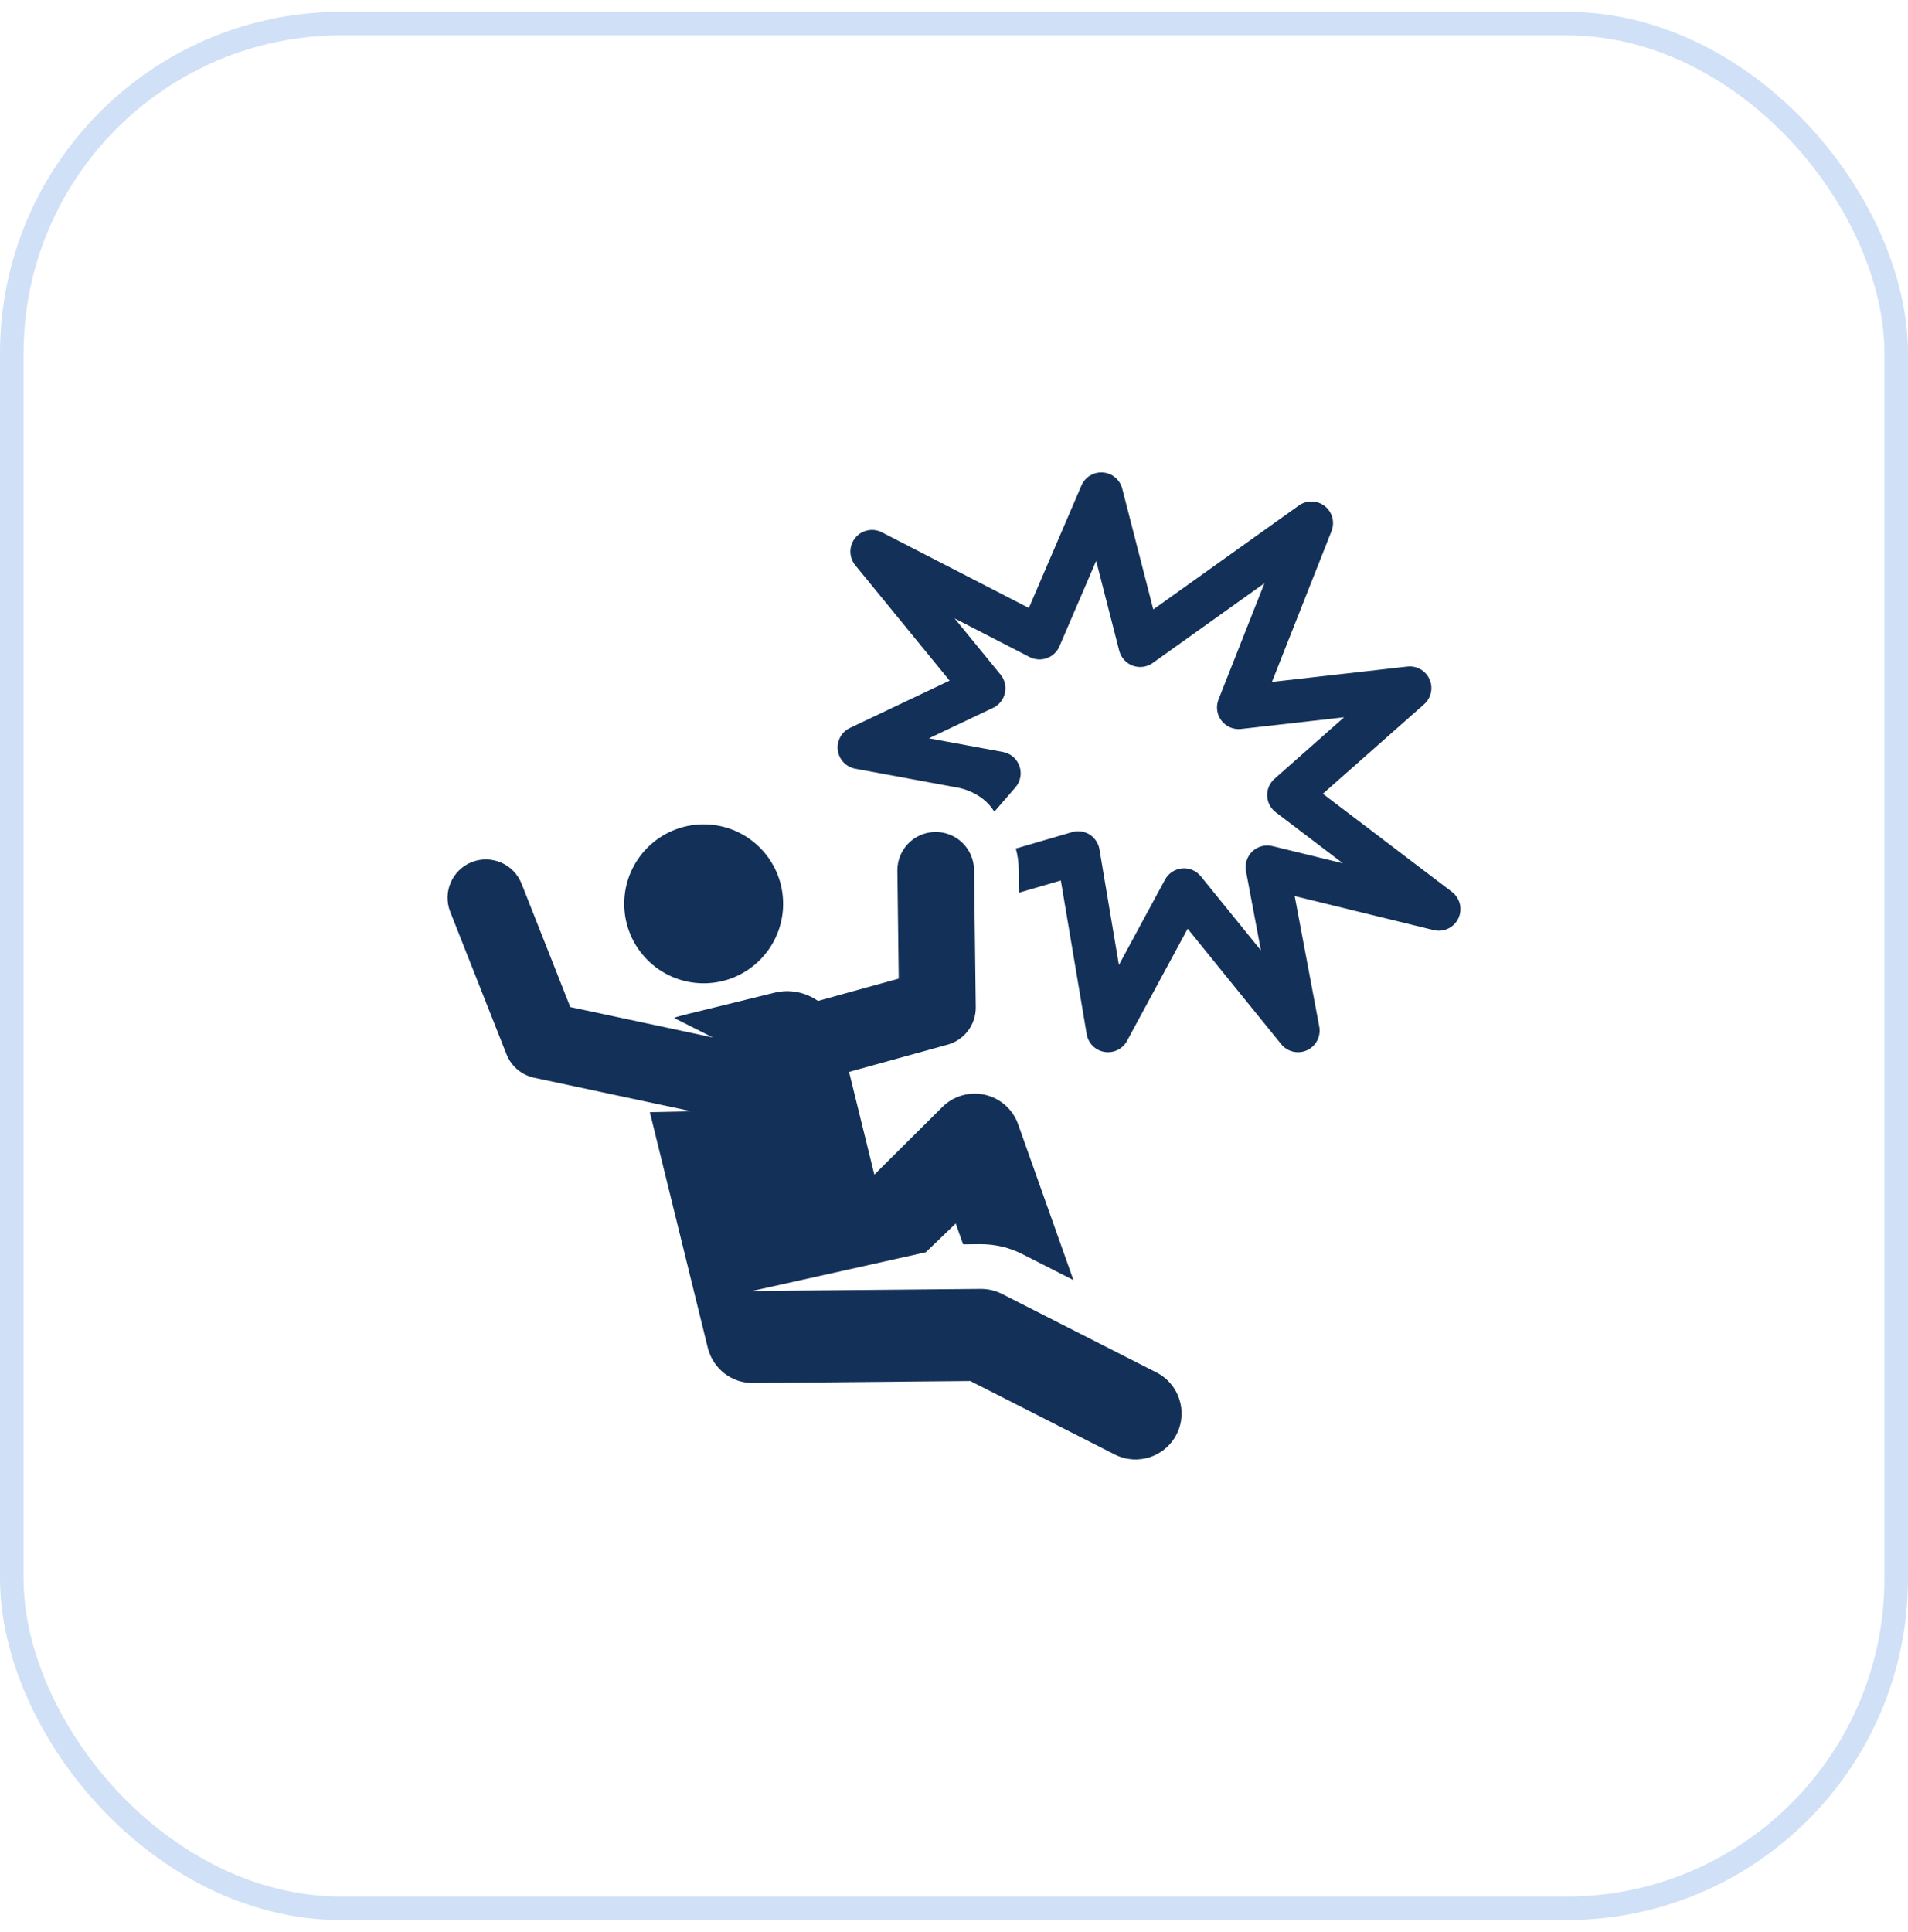
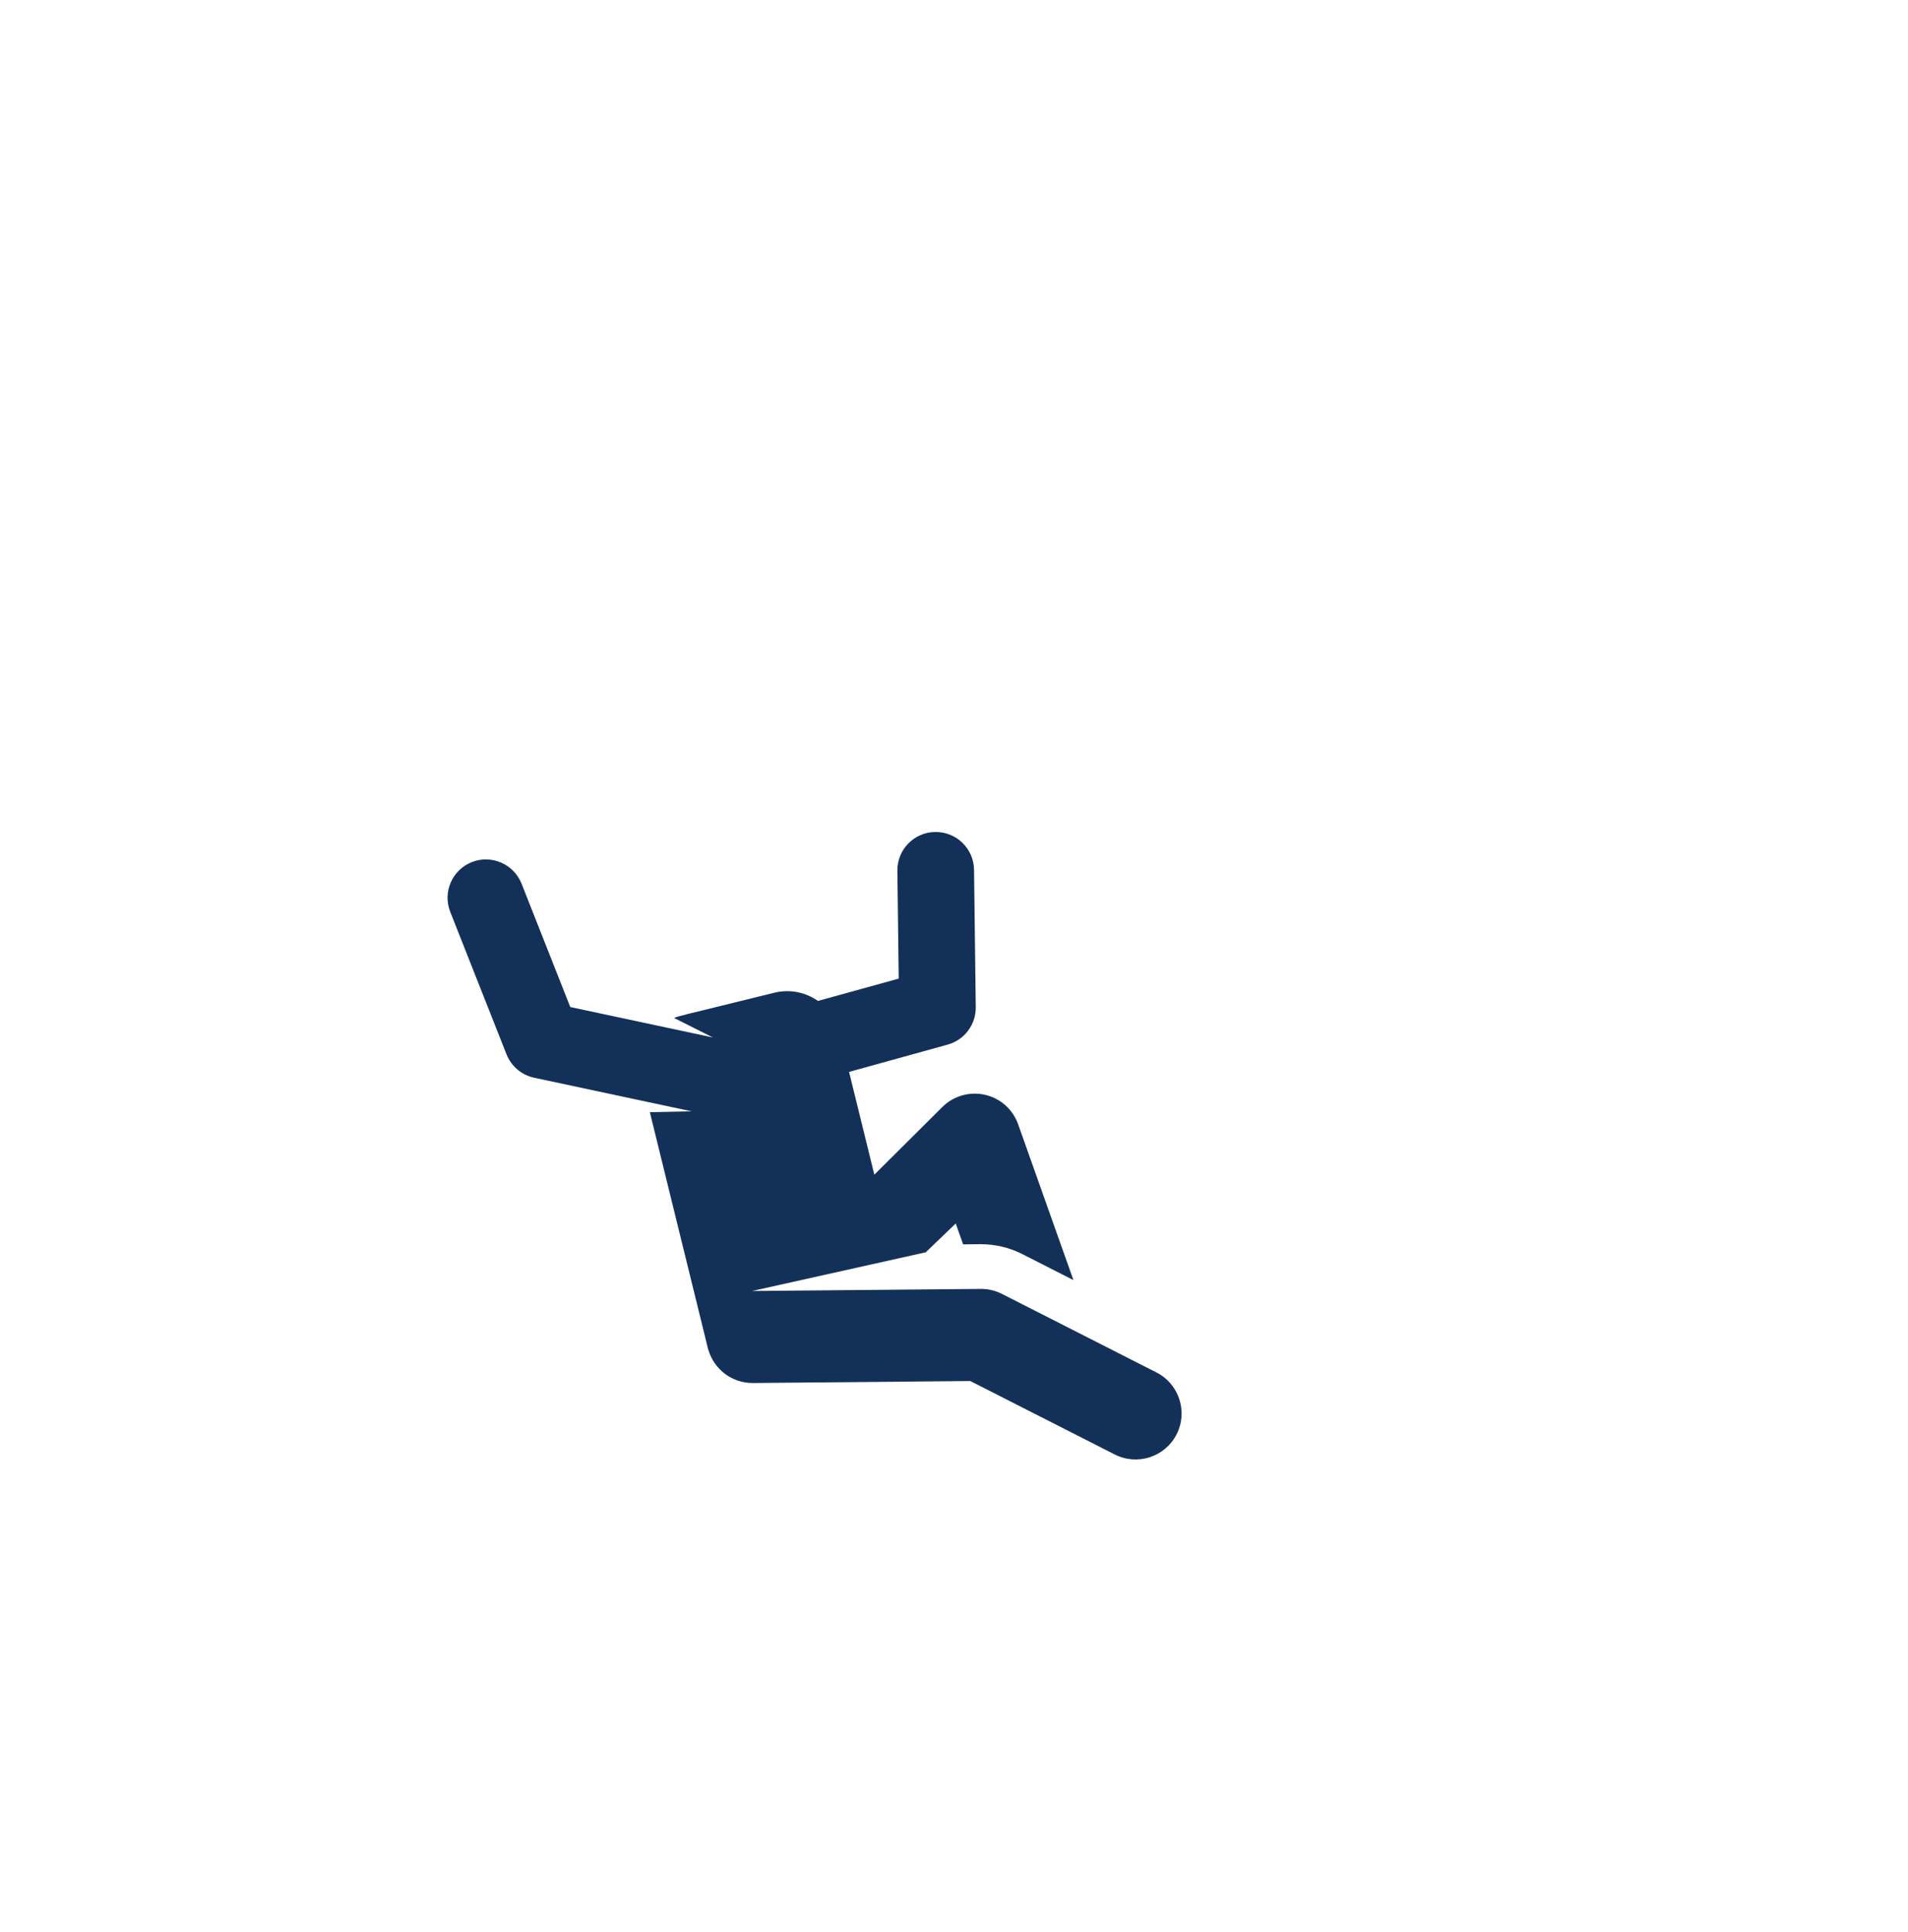
<svg xmlns="http://www.w3.org/2000/svg" width="81" height="82" viewBox="0 0 81 82" fill="none">
-   <path d="M61.638 37.856L56.159 33.692L60.457 29.892C60.757 29.626 60.85 29.197 60.687 28.831C60.524 28.465 60.144 28.247 59.745 28.292L53.998 28.944L56.527 22.541C56.677 22.163 56.559 21.731 56.239 21.48C55.918 21.23 55.471 21.22 55.14 21.456L48.961 25.868L47.643 20.742C47.545 20.361 47.216 20.085 46.825 20.055C46.434 20.025 46.065 20.247 45.91 20.608L43.678 25.805L37.439 22.594C37.053 22.395 36.579 22.494 36.306 22.832C36.032 23.171 36.033 23.654 36.308 23.991L40.313 28.889L36.083 30.897C35.723 31.067 35.515 31.451 35.566 31.846C35.618 32.24 35.919 32.557 36.31 32.629L40.667 33.433C40.667 33.433 41.677 33.59 42.199 34.433C42.203 34.439 42.21 34.444 42.215 34.45L43.106 33.423C43.322 33.174 43.388 32.829 43.279 32.518C43.17 32.207 42.903 31.978 42.579 31.918L39.435 31.338L42.16 30.045C42.415 29.924 42.6 29.693 42.662 29.417C42.724 29.142 42.656 28.853 42.477 28.635L40.525 26.248L43.712 27.889C43.939 28.005 44.203 28.022 44.443 27.936C44.683 27.85 44.876 27.669 44.976 27.435L46.535 23.806L47.515 27.622C47.591 27.915 47.806 28.152 48.09 28.256C48.374 28.36 48.692 28.316 48.938 28.14L53.678 24.756L51.729 29.691C51.611 29.991 51.658 30.331 51.854 30.587C52.05 30.843 52.367 30.977 52.686 30.941L57.06 30.445L54.105 33.058C53.899 33.24 53.785 33.505 53.795 33.779C53.806 34.054 53.938 34.31 54.157 34.476L57.011 36.645L54.016 35.913C53.713 35.839 53.393 35.923 53.166 36.138C52.94 36.353 52.838 36.668 52.895 36.974L53.53 40.343L50.979 37.196C50.786 36.958 50.486 36.831 50.181 36.86C49.875 36.889 49.604 37.068 49.458 37.338L47.501 40.958L46.675 36.049C46.631 35.79 46.479 35.562 46.257 35.423C46.038 35.286 45.768 35.245 45.512 35.32L43.125 36.017C43.202 36.3 43.244 36.596 43.248 36.897L43.26 37.89L45.035 37.372L46.133 43.895C46.198 44.282 46.501 44.585 46.888 44.649C47.275 44.713 47.66 44.525 47.846 44.18L50.419 39.421L54.391 44.321C54.655 44.648 55.108 44.753 55.49 44.576C55.871 44.4 56.084 43.986 56.006 43.573L54.963 38.035L60.864 39.479C61.286 39.582 61.724 39.375 61.911 38.982C62.098 38.59 61.984 38.119 61.638 37.856Z" fill="#133158" />
-   <path d="M29.873 41.736C31.736 41.736 33.246 40.226 33.246 38.363C33.246 36.5 31.736 34.99 29.873 34.99C28.01 34.99 26.5 36.5 26.5 38.363C26.5 40.226 28.01 41.736 29.873 41.736Z" fill="#133158" />
  <path d="M49.094 58.254L42.535 54.92C42.258 54.779 41.949 54.706 41.633 54.708L31.929 54.797L39.3 53.154L40.573 51.932L40.887 52.817L41.615 52.81C42.254 52.808 42.857 52.955 43.395 53.228L45.57 54.334L43.222 47.719C42.998 47.088 42.467 46.616 41.814 46.468C41.162 46.32 40.479 46.516 40.004 46.988L37.118 49.859C36.378 46.85 36.589 47.708 36.045 45.497L40.231 44.339C40.943 44.142 41.433 43.489 41.424 42.75L41.351 36.92C41.339 36.022 40.602 35.302 39.703 35.314C38.804 35.325 38.084 36.062 38.096 36.962L38.153 41.537L34.725 42.485C34.205 42.12 33.537 41.973 32.872 42.137C28.561 43.197 28.831 43.121 28.616 43.208L30.264 44.036L24.21 42.744L22.142 37.508C21.81 36.67 20.859 36.264 20.03 36.592C19.195 36.922 18.784 37.867 19.114 38.704L21.503 44.751C21.703 45.255 22.141 45.63 22.677 45.745L29.362 47.171L27.588 47.208C28.07 49.167 29.525 55.081 30.068 57.293L30.071 57.289C30.306 58.106 31.057 58.703 31.947 58.703C31.953 58.703 31.959 58.703 31.965 58.703L41.191 58.618L47.324 61.736C48.288 62.225 49.462 61.839 49.95 60.88C50.439 59.919 50.055 58.743 49.094 58.254Z" fill="#133158" />
  <g opacity="0.2">
-     <rect x="0.5" y="1" width="80" height="80" rx="14" stroke="#1565D8" />
-   </g>
+     </g>
</svg>